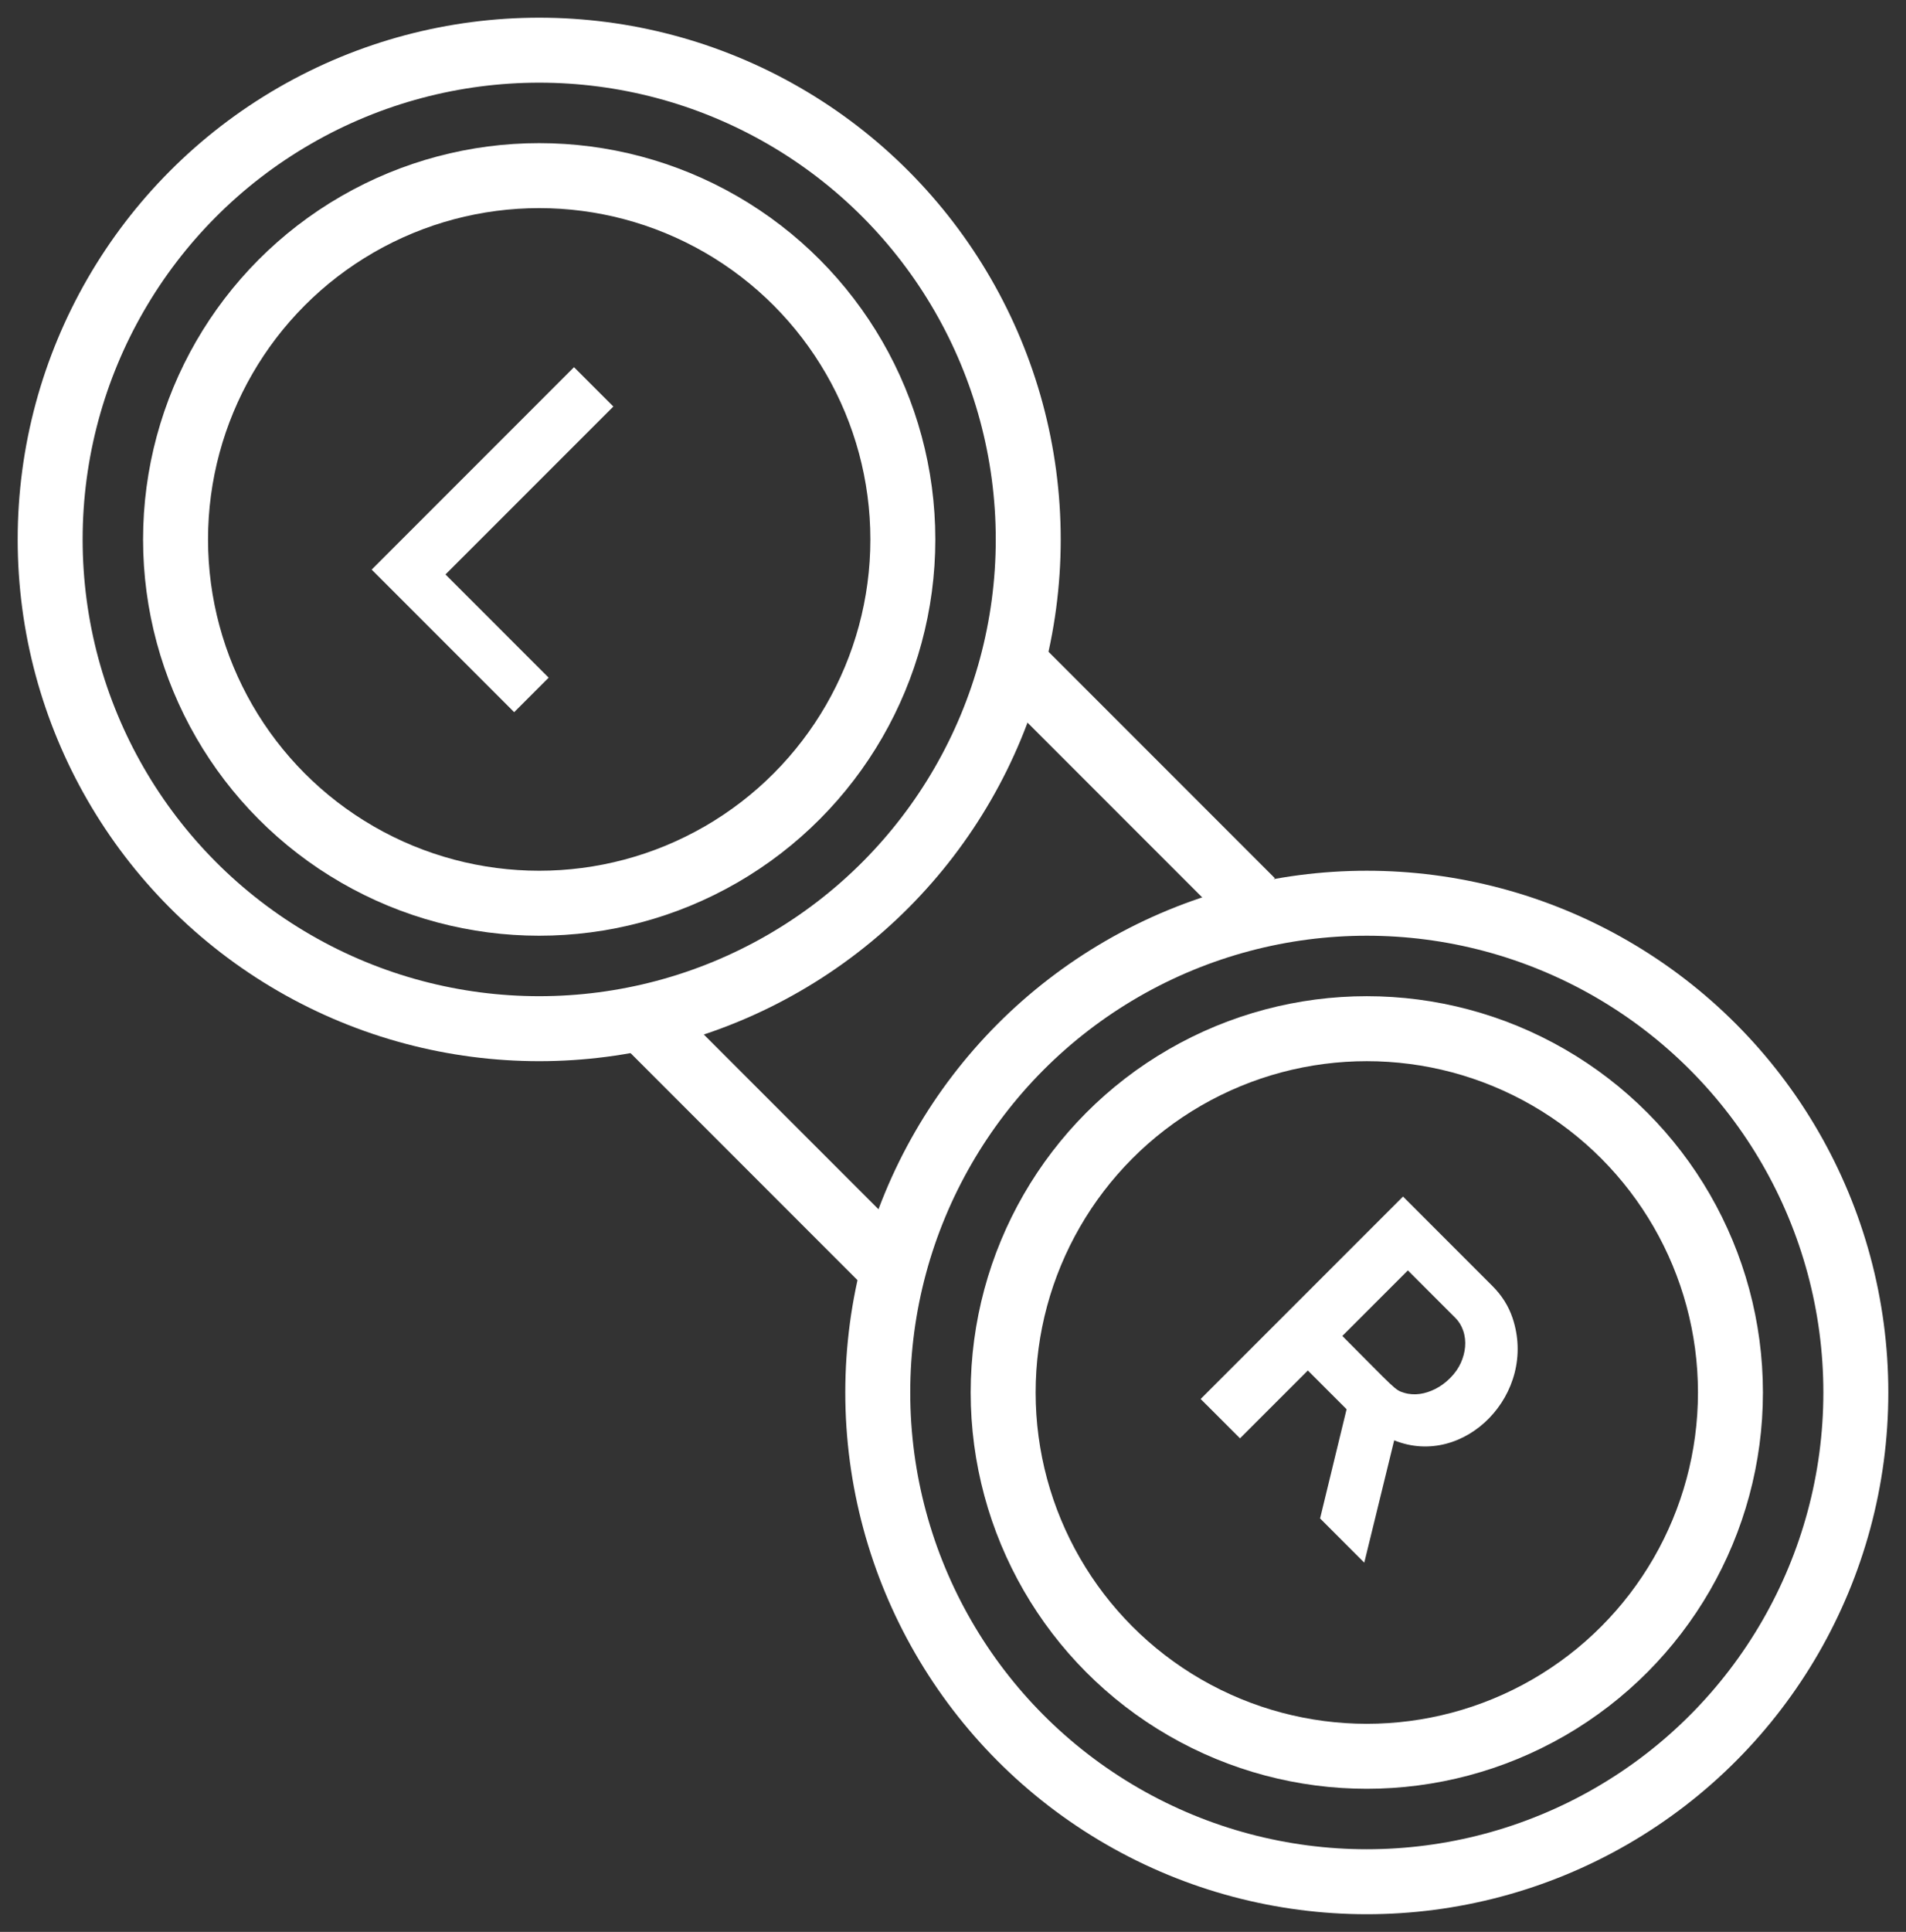
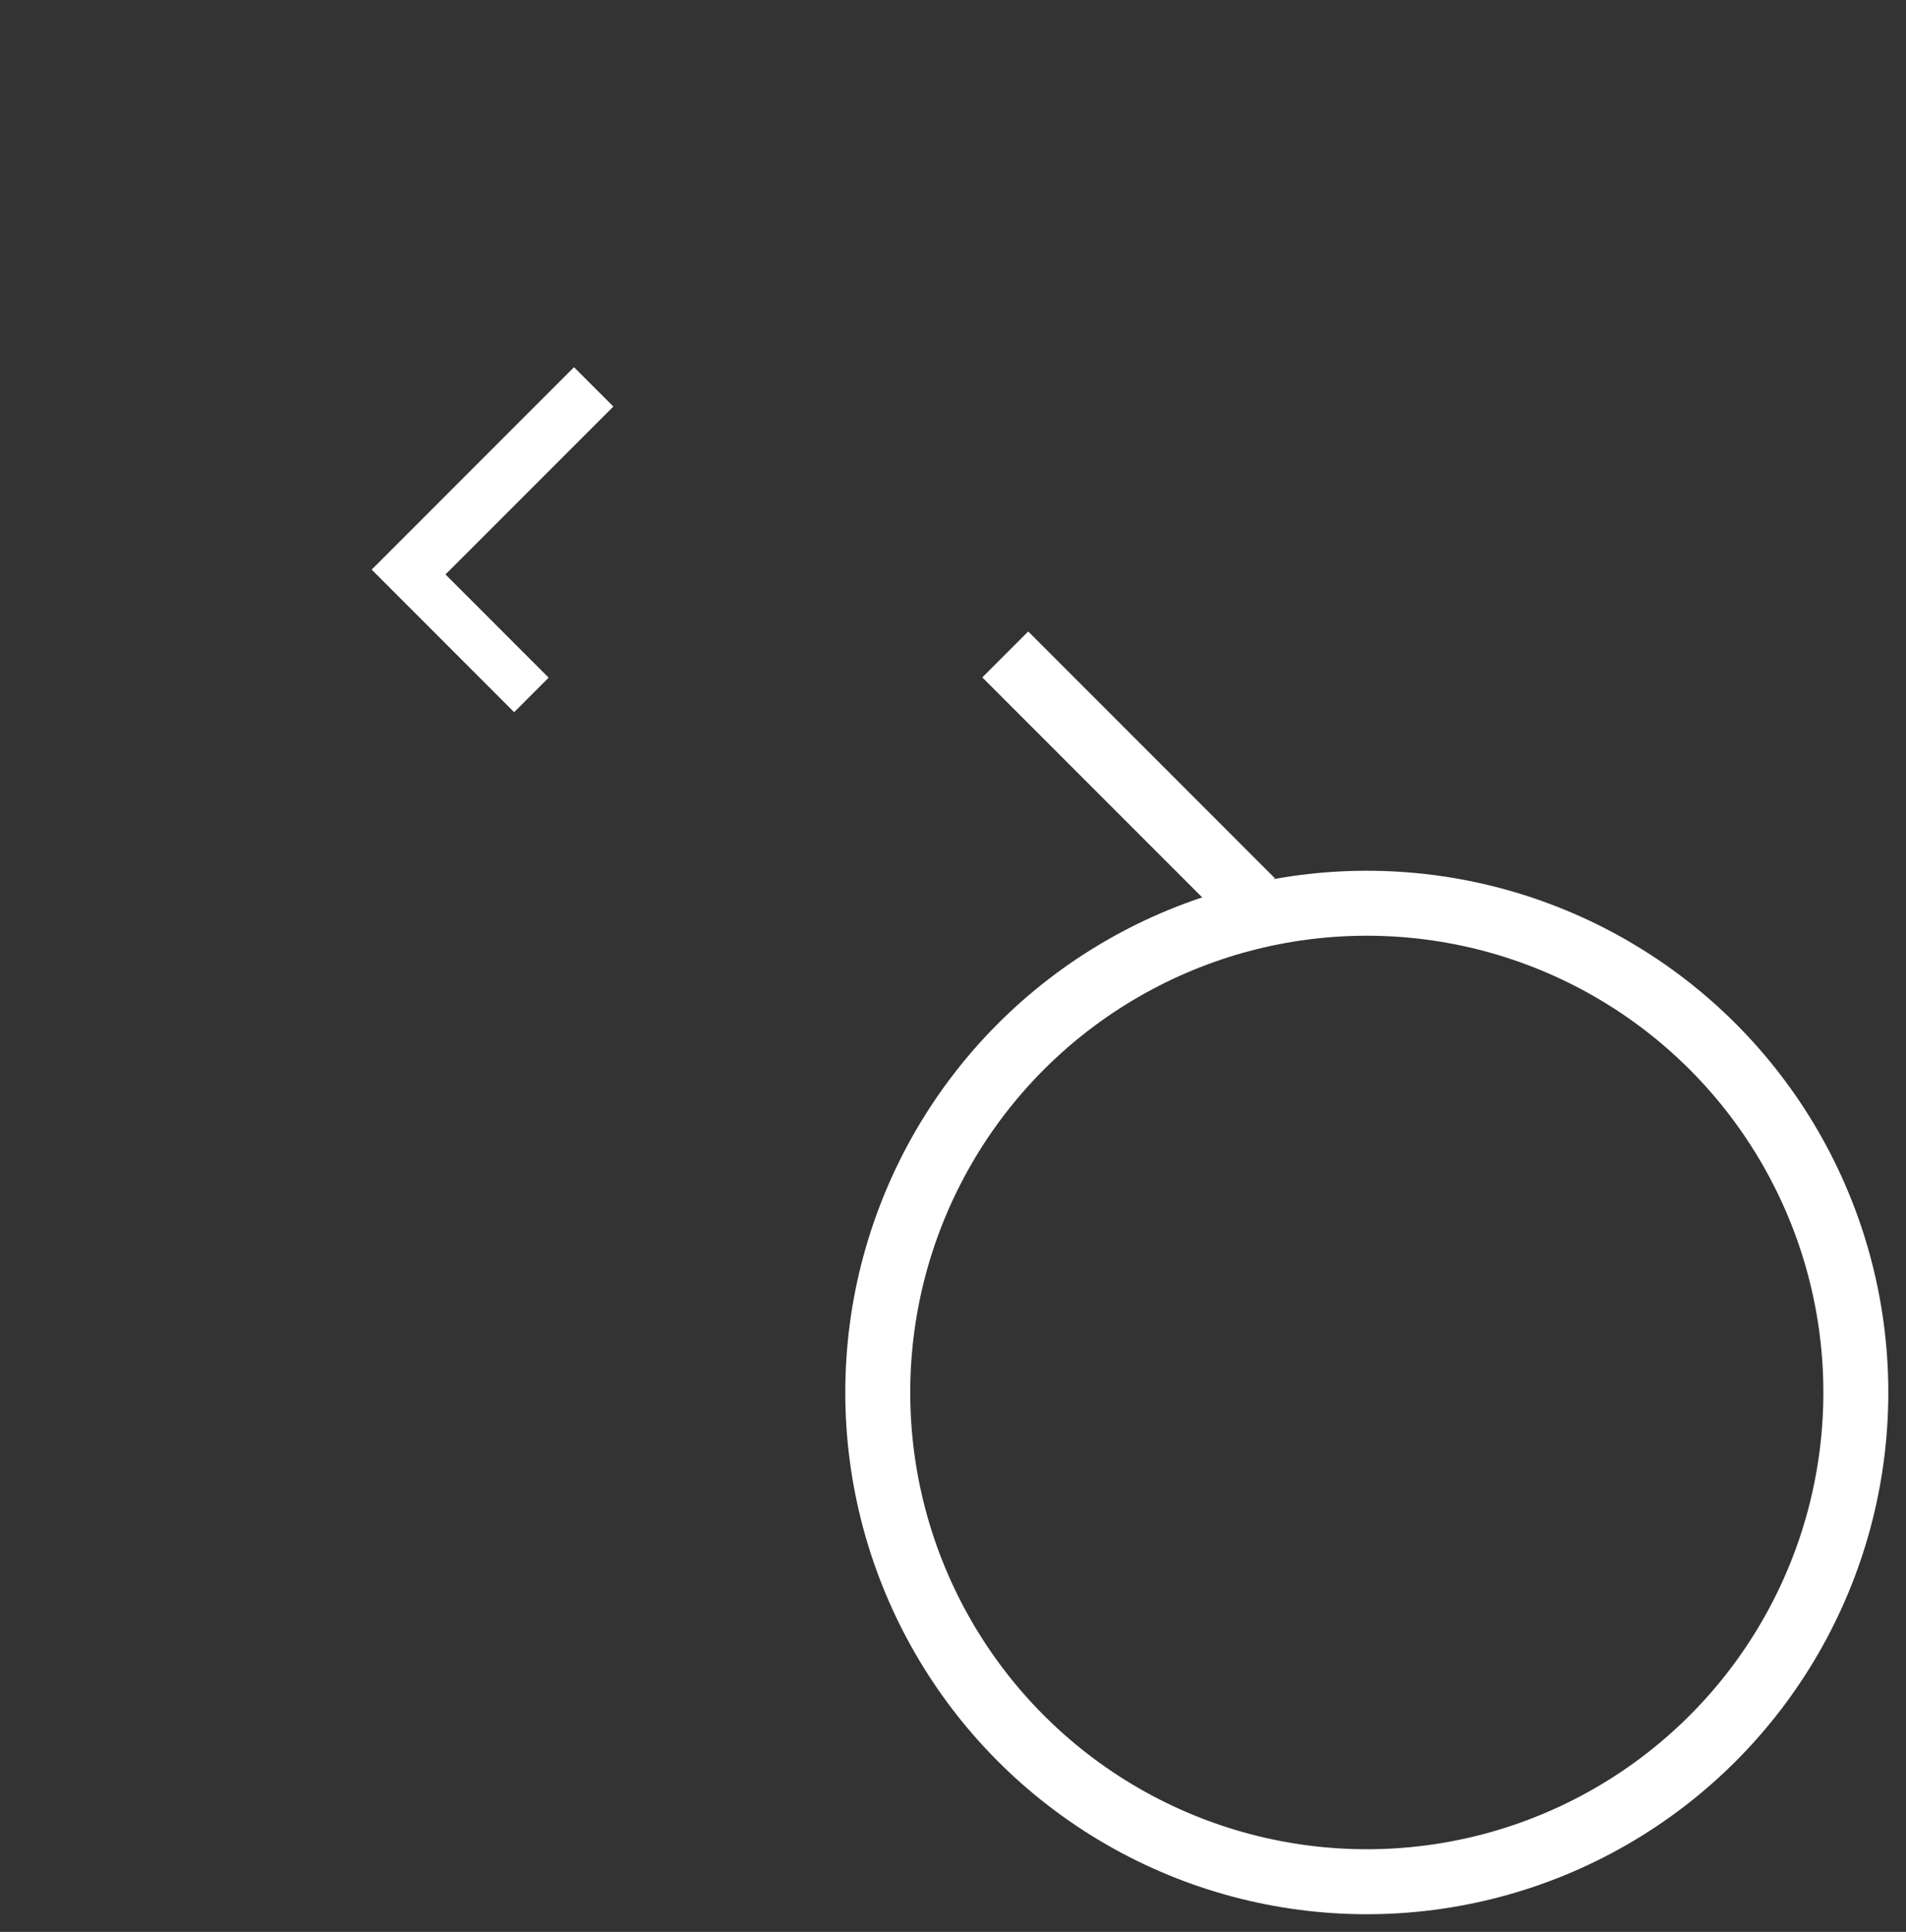
<svg xmlns="http://www.w3.org/2000/svg" width="76px" height="77px" viewBox="0 0 76 77" version="1.1">
  <rect x="0" y="0" width="76" height="77" fill="#333333" stroke="none" />
  <title>optometry-icon</title>
  <desc>Created with Sketch.</desc>
  <defs />
  <g id="Website" stroke="none" stroke-width="1" fill="none" fill-rule="evenodd">
    <g id="optometry-icon" transform="translate(2, 2)">
-       <path d="M52.399,60.282 L53.592,55.407 C56.388,56.539 59.33,53.54 58.308,50.52 C58.149,50.051 57.884,49.63 57.512,49.259 L53.944,45.691 L45.875,53.759 L47.444,55.327 L50.149,52.623 L51.694,54.168 L50.637,58.52 L52.399,60.282 Z M51.524,51.247 L54.138,48.634 L56.035,50.531 C56.172,50.668 56.274,50.835 56.342,51.032 C56.489,51.457 56.432,51.91 56.251,52.316 C56.153,52.535 56.009,52.74 55.819,52.929 C55.637,53.111 55.44,53.255 55.228,53.361 C54.838,53.556 54.411,53.637 53.995,53.515 C53.61,53.401 53.644,53.368 51.524,51.247 Z" id="Shape" fill="#FFFFFF" fill-rule="nonzero" />
      <polygon id="Shape" fill="#FFFFFF" fill-rule="nonzero" points="20.888 12.635 12.82 20.703 18.502 26.385 19.877 25.01 15.763 20.896 22.457 14.203" />
      <path d="M39,25 L47,33" id="Line-9" stroke="#FFFFFF" stroke-width="2.59" stroke-linecap="square" />
-       <path d="M24,39 L33,48" id="Line-9" stroke="#FFFFFF" stroke-width="2.59" stroke-linecap="square" />
-       <circle id="Oval-9" stroke="#FFFFFF" stroke-width="2.59" cx="19.5" cy="19.5" r="19.5" />
-       <circle id="Oval-9" stroke="#FFFFFF" stroke-width="2.59" cx="19.5" cy="19.5" r="14.5" />
      <circle id="Oval-9" stroke="#FFFFFF" stroke-width="2.59" cx="52.5" cy="53.5" r="19.5" />
-       <circle id="Oval-9" stroke="#FFFFFF" stroke-width="2.59" cx="52.5" cy="53.5" r="14.5" />
    </g>
  </g>
</svg>